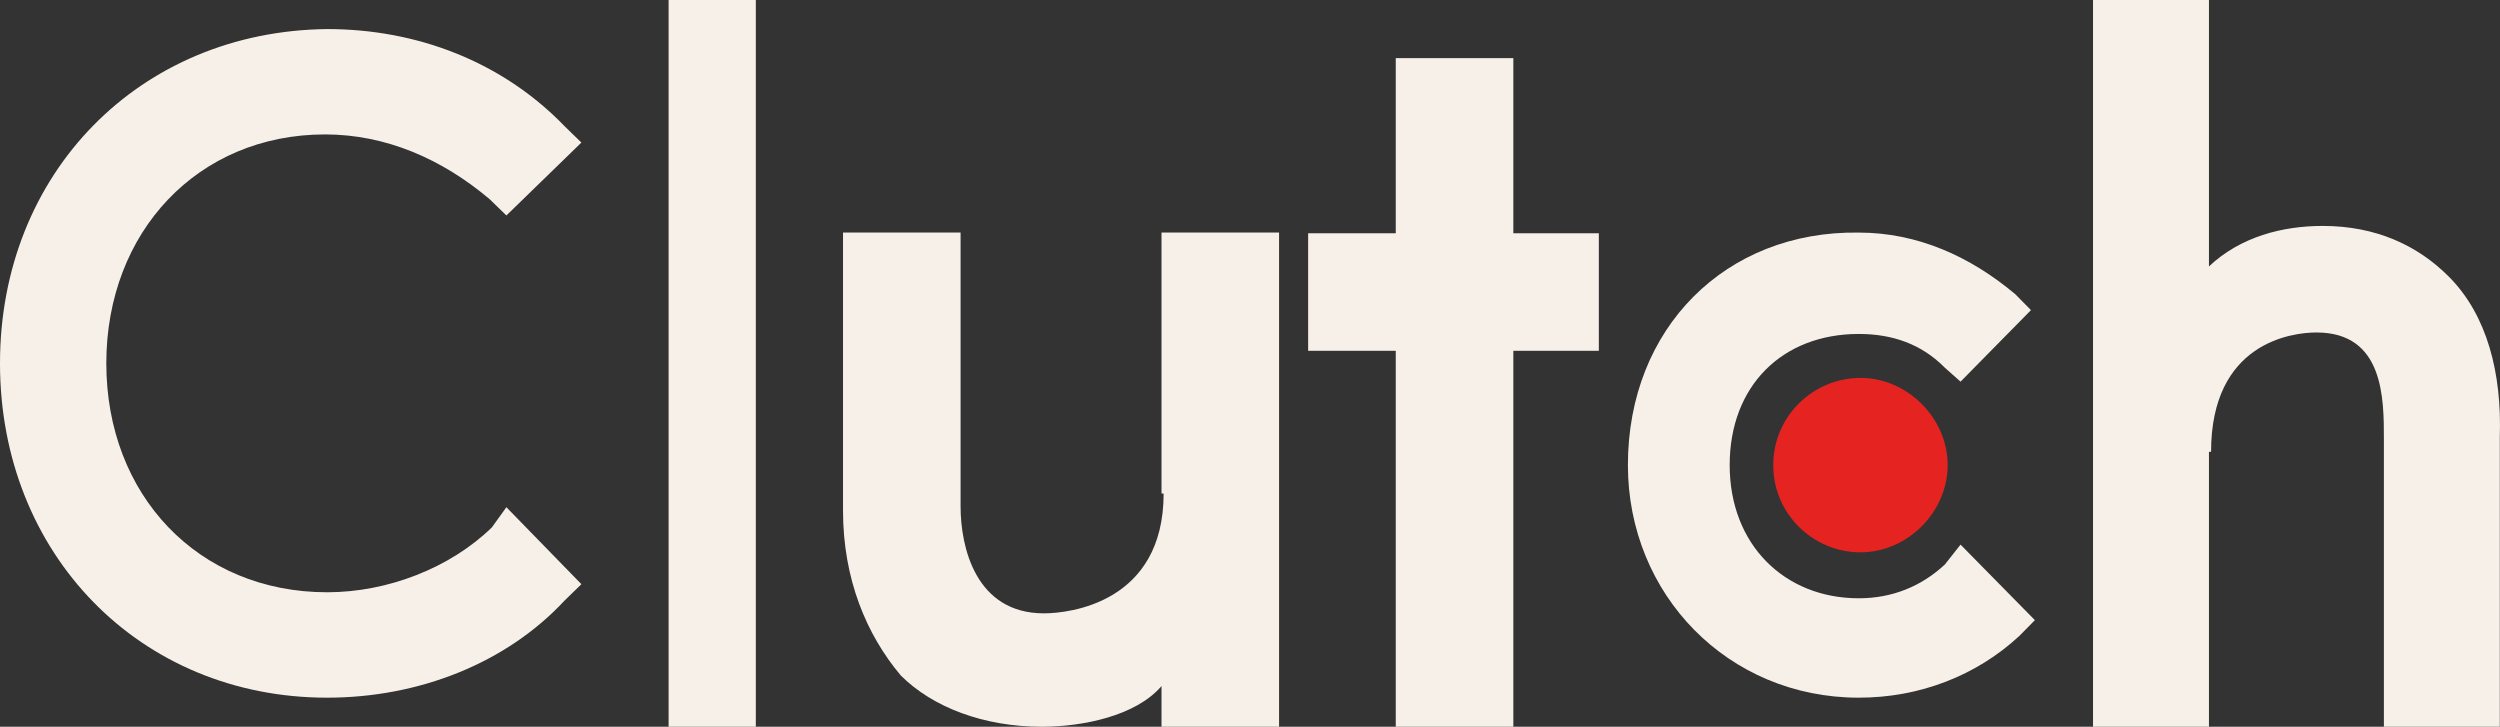
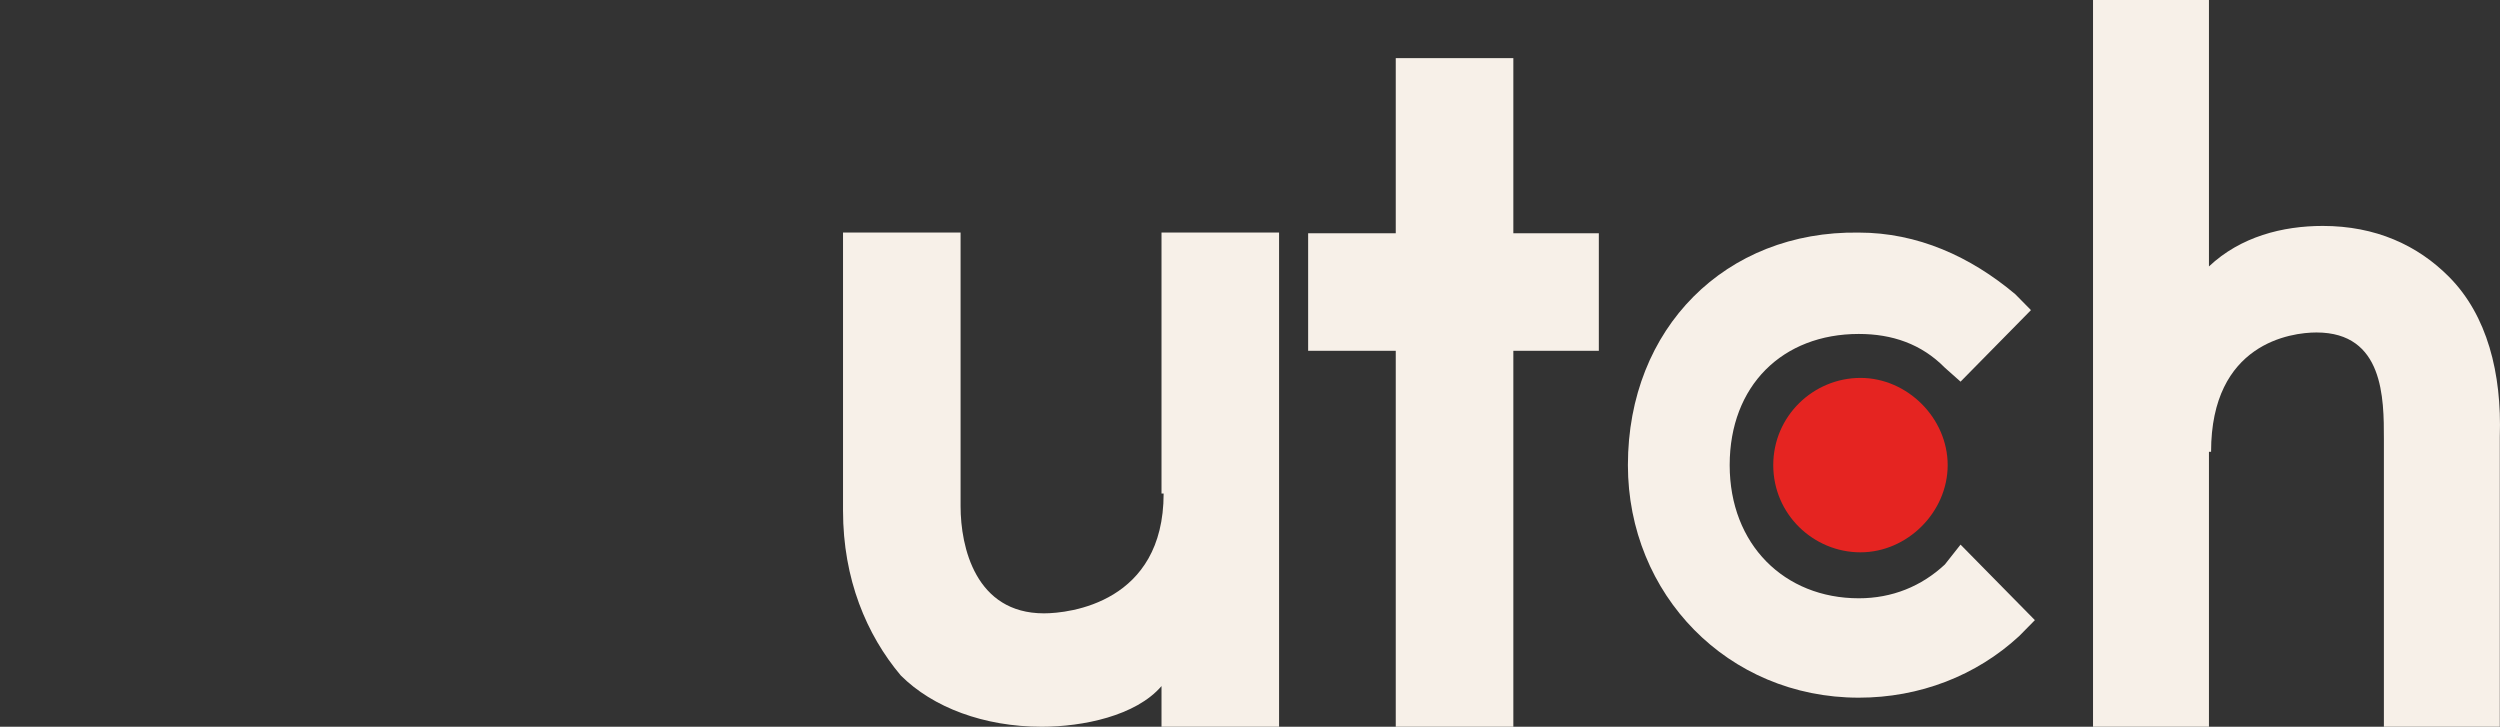
<svg xmlns="http://www.w3.org/2000/svg" width="86" height="25" viewBox="0 0 86 25" fill="none">
  <rect x="0" y="0" width="86" height="25" fill="#333333" stroke="none" />
  <g id="Group 1171277609">
-     <path id="Vector" d="M26 0H23V25H26V0Z" fill="#F7F0E8" />
+     <path id="Vector" d="M26 0H23H26V0Z" fill="#F7F0E8" />
    <path id="Vector_2" d="M39.956 25H44V8H39.956V16.978H40.029C40.029 20.732 36.794 21.099 35.911 21.099C33.558 21.099 33.044 18.817 33.044 17.419V8H29V17.567C29 19.922 29.809 21.835 30.985 23.234C32.088 24.338 33.852 25 35.838 25C37.236 25 39.074 24.632 39.956 23.601V25Z" fill="#F7F0E8" />
    <path id="Vector_3" d="M48.014 25H52.059V12.067H55V8.025H52.059V2H48.014V8.025H45V12.067H48.014V25Z" fill="#F7F0E8" />
    <path id="Vector_4" d="M63.943 24C66.03 24 67.982 23.248 69.461 21.88L70 21.333L67.443 18.735L66.904 19.418C66.097 20.171 65.088 20.581 63.943 20.581C61.386 20.581 59.501 18.735 59.501 16C59.501 13.266 61.318 11.488 63.943 11.488C65.088 11.488 66.097 11.83 66.904 12.65L67.443 13.129L69.865 10.668L69.326 10.121C67.778 8.821 65.962 8.001 63.942 8.001C59.366 7.933 56 11.283 56 15.999C56 20.445 59.434 24 63.943 24Z" fill="#F7F0E8" />
    <path id="Vector_5" d="M76.061 15.542C76.061 11.802 78.816 11.437 79.686 11.437C82.006 11.437 82.006 13.71 82.006 15.102V25H85.993V15.029C86.065 12.831 85.558 10.85 84.254 9.531C83.166 8.431 81.716 7.772 79.903 7.772C78.525 7.772 77.076 8.139 75.988 9.165V0H72V25H75.988V15.542H76.061Z" fill="#F7F0E8" />
    <path id="Vector_6" d="M61 16C61 17.693 62.385 19 64 19C65.615 19 67 17.615 67 16C67 14.385 65.615 13 64 13C62.385 13 61 14.308 61 16Z" fill="#E52421" />
-     <path id="Vector_7" d="M11.254 24C14.408 24 17.42 22.815 19.426 20.654L20 20.096L17.42 17.448L16.919 18.144C15.485 19.538 13.335 20.374 11.256 20.374C6.812 20.374 3.657 17.029 3.657 12.499C3.657 7.97 6.811 4.624 11.183 4.624C13.262 4.624 15.197 5.46 16.846 6.854L17.42 7.412L20 4.904L19.426 4.346C17.276 2.116 14.336 1 11.254 1C4.803 1.069 0 5.949 0 12.499C0 19.05 4.803 24 11.254 24Z" fill="#F7F0E8" />
  </g>
</svg>